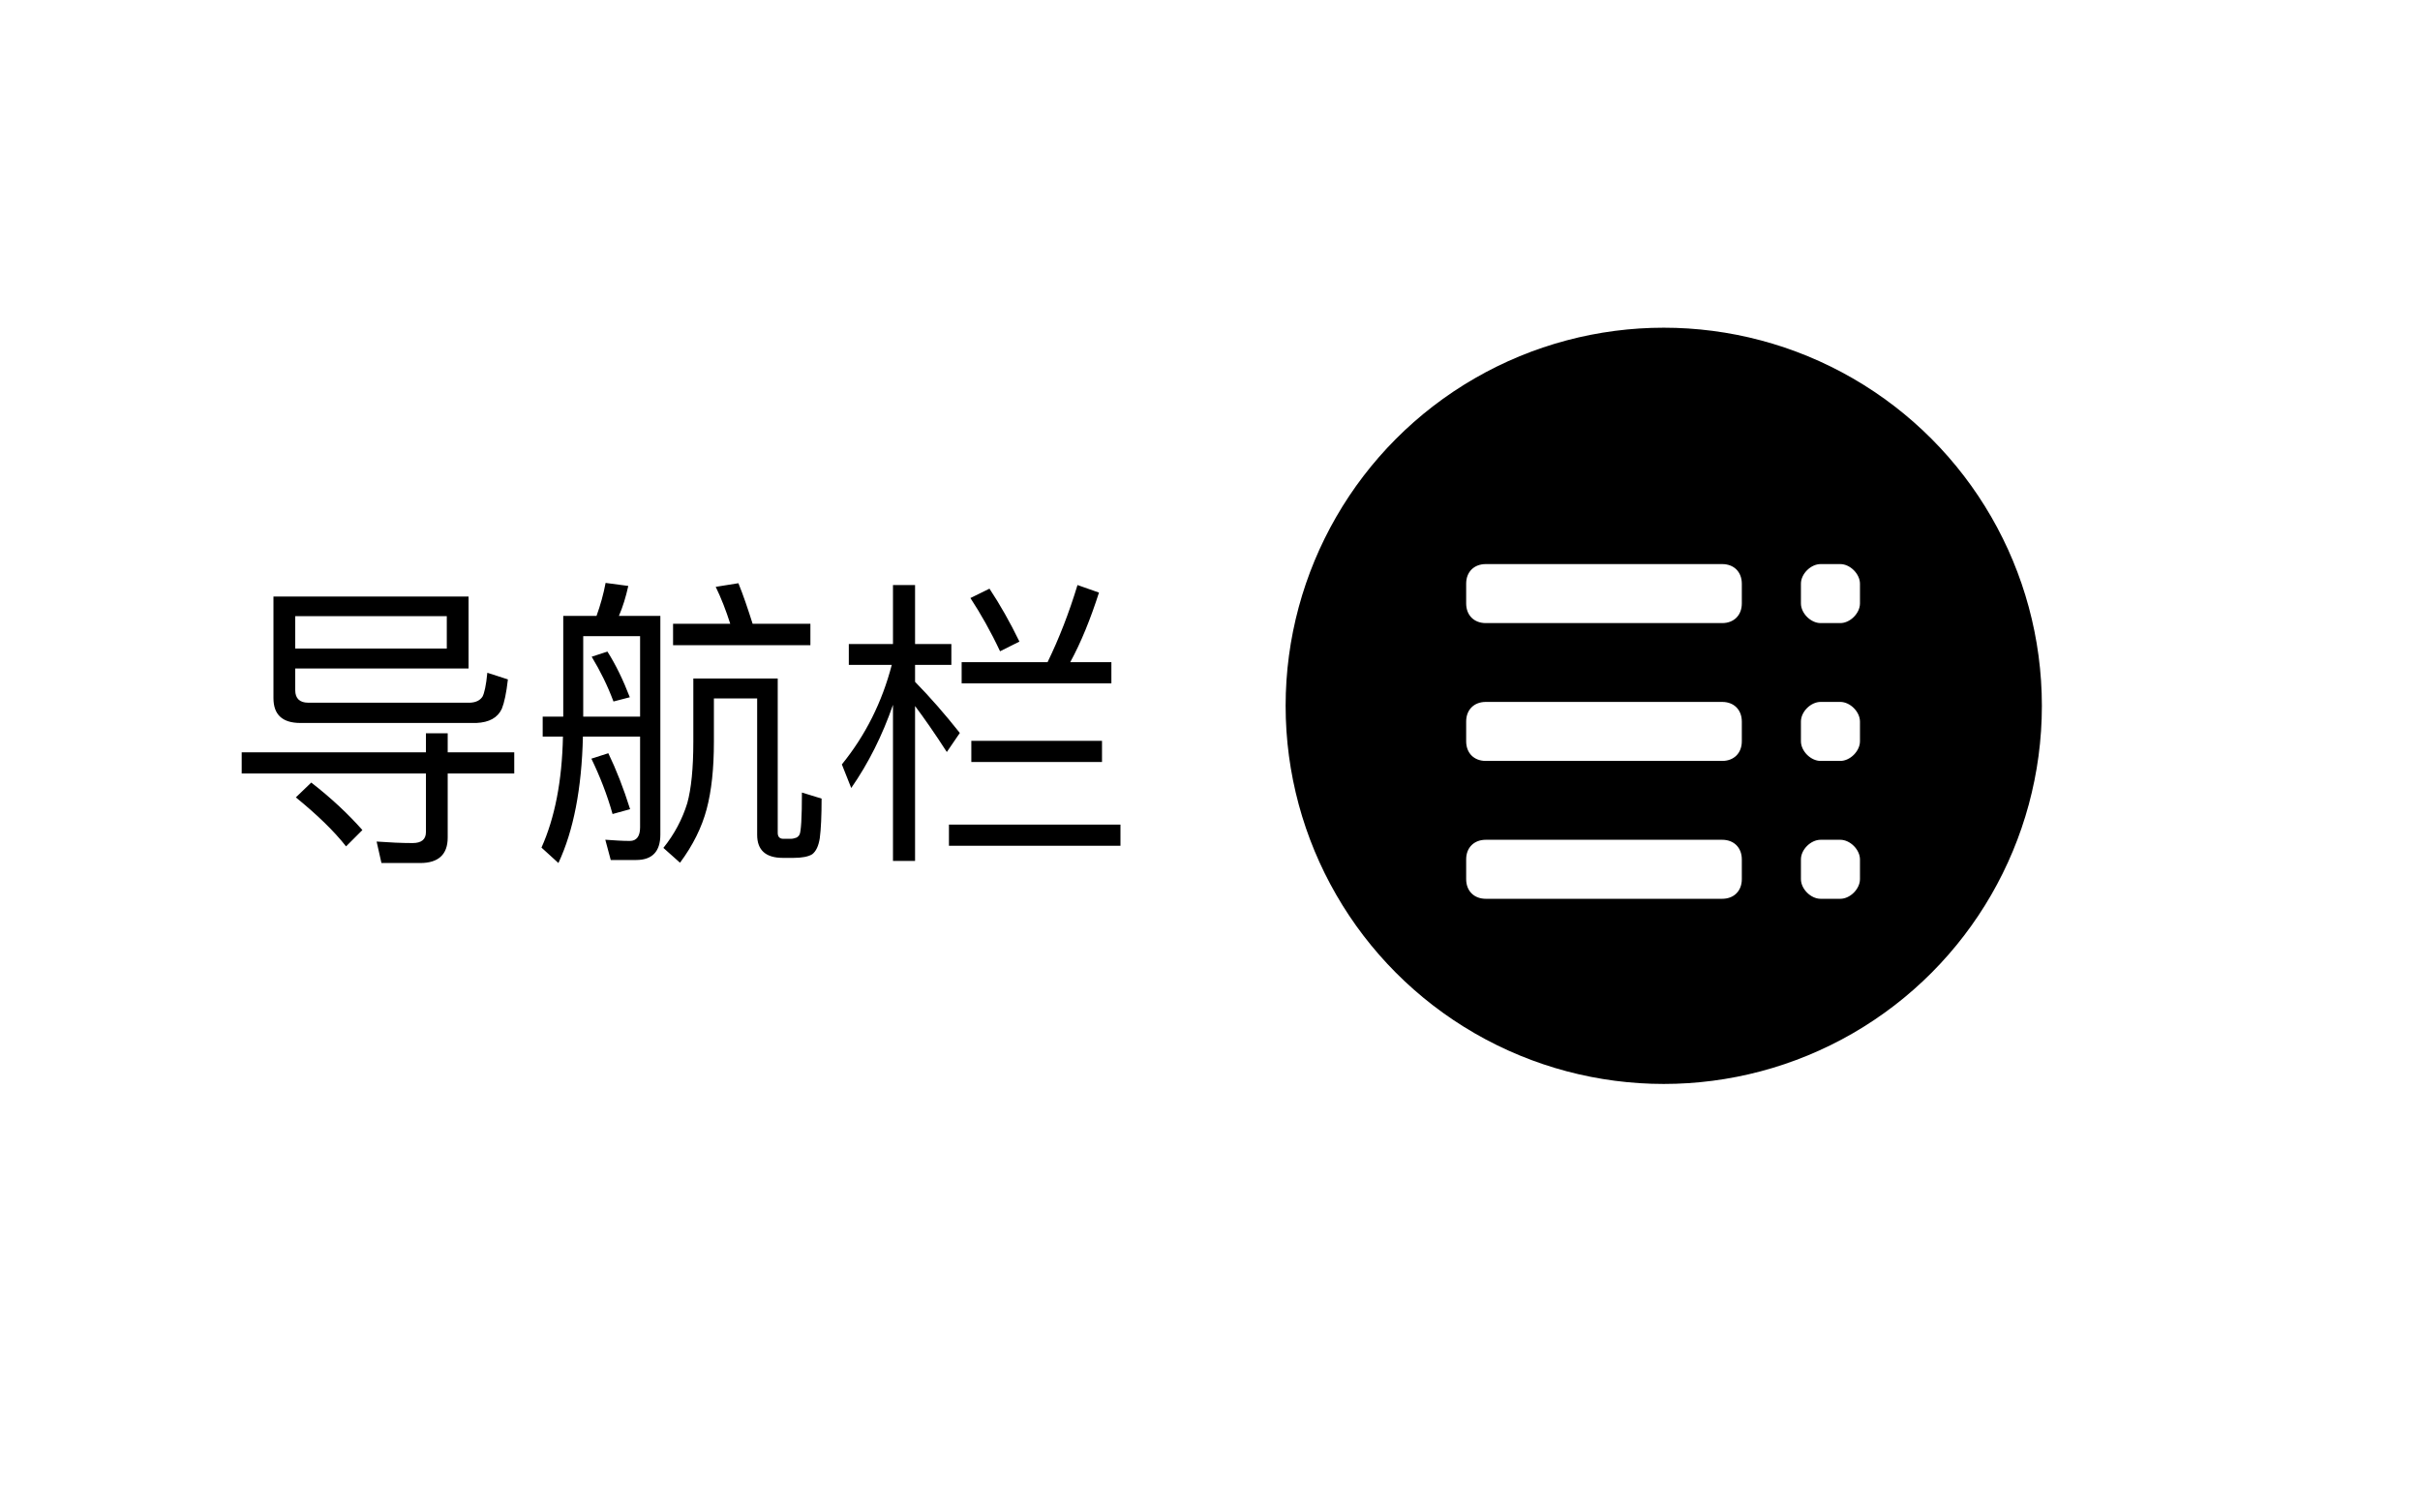
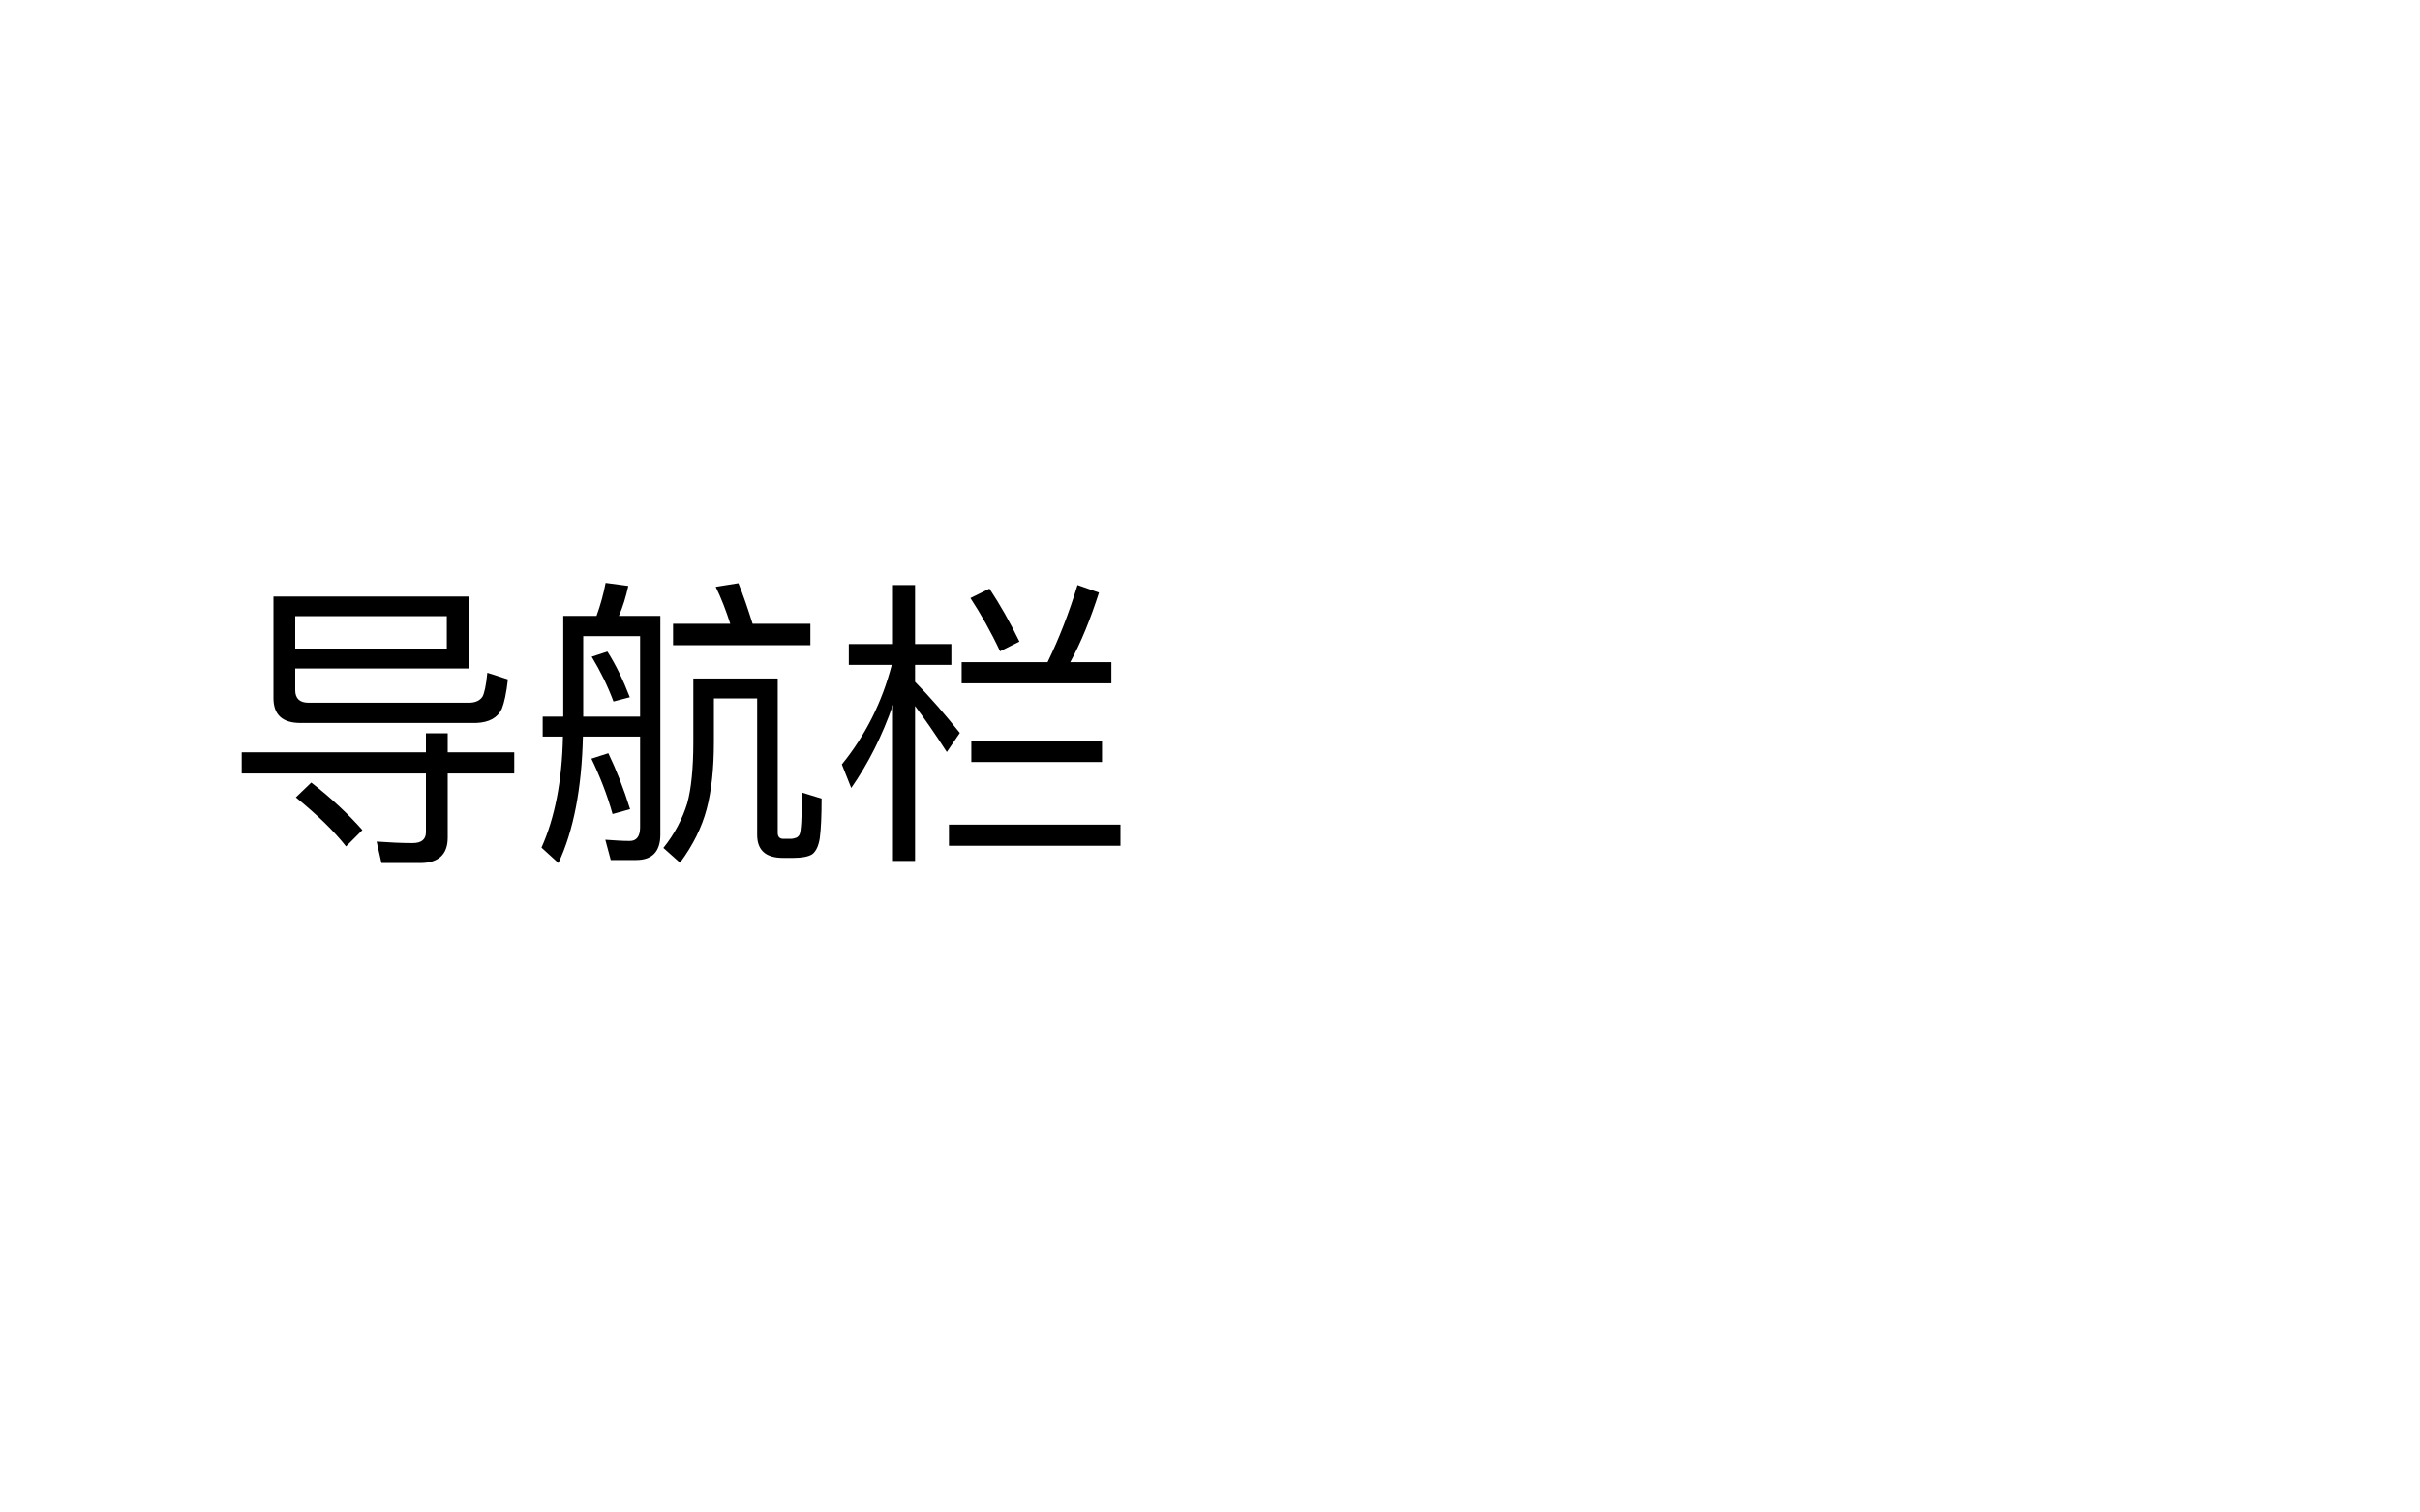
<svg xmlns="http://www.w3.org/2000/svg" width="96" height="60" viewBox="0 0 96 60" fill="none">
  <g id="å¯¼èªæ ">
    <g id="Rectangle 1" filter="url(#filter0_d_249_486)">
-       <path d="M86 28C86 16.954 77.046 8 66 8H0V48H66C77.046 48 86 39.046 86 28Z" fill="white" fill-opacity="0.8" style="fill:white;fill-opacity:0.8;" shape-rendering="crispEdges" />
-     </g>
+       </g>
    <path id="å¯¼èªæ _2" d="M9.588 29.844H16.896V29.088H17.76V29.844H20.4V30.684H17.76V33.228C17.76 33.9 17.388 34.236 16.668 34.236H15.132L14.94 33.384C15.444 33.42 15.912 33.444 16.368 33.444C16.716 33.444 16.896 33.3 16.896 33.012V30.684H9.588V29.844ZM18.588 23.664V26.52H11.712V27.384C11.712 27.708 11.892 27.876 12.228 27.876H18.648C18.888 27.864 19.044 27.78 19.14 27.636C19.212 27.504 19.284 27.192 19.332 26.688L20.148 26.952C20.088 27.492 20.004 27.876 19.908 28.116C19.74 28.476 19.404 28.656 18.9 28.68H11.916C11.196 28.68 10.848 28.344 10.848 27.696V23.664H18.588ZM11.712 25.728H17.724V24.444H11.712V25.728ZM12.348 31.044C13.152 31.668 13.824 32.304 14.376 32.928L13.728 33.576C13.248 32.964 12.576 32.316 11.736 31.632L12.348 31.044ZM26.7 24.744H28.968C28.8 24.216 28.608 23.724 28.392 23.28L29.292 23.136C29.484 23.604 29.664 24.144 29.856 24.744H32.148V25.596H26.7V24.744ZM21.528 28.428H22.344V24.432H23.664C23.82 24 23.94 23.568 24.024 23.124L24.924 23.244C24.828 23.676 24.708 24.072 24.552 24.432H26.196V33.108C26.196 33.78 25.872 34.116 25.236 34.116H24.228L24.012 33.312C24.36 33.336 24.684 33.36 24.984 33.36C25.248 33.36 25.392 33.18 25.392 32.82V29.22H23.124C23.076 31.284 22.752 32.952 22.152 34.236L21.48 33.624C22.008 32.448 22.296 30.984 22.332 29.22H21.528V28.428ZM25.392 28.428V25.236H23.136V28.428H25.392ZM24.096 25.848C24.432 26.376 24.72 26.976 24.984 27.66L24.336 27.828C24.108 27.216 23.82 26.628 23.472 26.052L24.096 25.848ZM24.132 29.88C24.444 30.528 24.732 31.26 24.996 32.1L24.3 32.292C24.084 31.524 23.796 30.792 23.46 30.096L24.132 29.88ZM26.316 33.636C26.76 33.084 27.072 32.484 27.264 31.86C27.42 31.296 27.504 30.48 27.504 29.424V26.916H30.852V33.036C30.852 33.192 30.924 33.276 31.08 33.276H31.368C31.452 33.276 31.524 33.252 31.596 33.228C31.644 33.204 31.692 33.156 31.716 33.108C31.776 33 31.812 32.448 31.812 31.44L32.592 31.68C32.592 32.364 32.568 32.892 32.52 33.252C32.472 33.552 32.376 33.768 32.22 33.888C32.064 33.984 31.812 34.032 31.476 34.032H31.056C30.372 34.032 30.036 33.72 30.036 33.12V27.708H28.32V29.424C28.32 30.492 28.224 31.38 28.032 32.1C27.84 32.82 27.492 33.528 26.976 34.224L26.316 33.636ZM39.252 23.352C39.672 23.988 40.068 24.684 40.44 25.452L39.672 25.836C39.3 25.044 38.904 24.348 38.496 23.724L39.252 23.352ZM42.744 23.208L43.596 23.508C43.26 24.552 42.888 25.476 42.456 26.268H44.088V27.108H38.148V26.268H41.556C42.012 25.332 42.408 24.312 42.744 23.208ZM36.3 28.008V34.152H35.424V27.96C35.004 29.172 34.452 30.276 33.768 31.26L33.396 30.324C34.332 29.172 34.992 27.852 35.376 26.376H33.672V25.548H35.424V23.208H36.3V25.548H37.74V26.376H36.3V27.048C36.888 27.648 37.476 28.32 38.076 29.076L37.56 29.832C37.08 29.088 36.66 28.488 36.3 28.008ZM37.644 32.712H44.448V33.552H37.644V32.712ZM38.532 29.388H43.716V30.228H38.532V29.388Z" fill="black" style="fill:black;fill-opacity:1;" />
    <g id="å¯¼èªæ icon">
-       <circle id="Ellipse 1" cx="15" cy="15" r="15" transform="matrix(-1 0 0 1 81 13)" fill="url(#paint0_linear_249_486)" style="" />
      <g id="Frame" clip-path="url(#clip0_249_486)">
        <g id="Vector" filter="url(#filter1_d_249_486)">
          <path d="M58.941 21.377H68.317C68.786 21.377 69.097 21.689 69.097 22.157V22.938C69.097 23.407 68.784 23.718 68.317 23.718H58.942C58.473 23.718 58.162 23.405 58.162 22.938V22.157C58.16 21.689 58.473 21.377 58.941 21.377ZM72.223 21.377H73.003C73.393 21.377 73.784 21.767 73.784 22.157V22.938C73.784 23.328 73.393 23.718 73.003 23.718H72.223C71.832 23.718 71.442 23.328 71.442 22.938V22.157C71.44 21.767 71.831 21.377 72.223 21.377ZM72.223 26.845H73.003C73.393 26.845 73.784 27.235 73.784 27.626V28.406C73.784 28.796 73.393 29.186 73.003 29.186H72.223C71.832 29.186 71.442 28.796 71.442 28.406V27.626C71.44 27.235 71.831 26.845 72.223 26.845ZM58.941 26.845H68.317C68.786 26.845 69.097 27.158 69.097 27.626V28.406C69.097 28.875 68.784 29.186 68.317 29.186H58.942C58.473 29.186 58.162 28.874 58.162 28.406V27.626C58.16 27.158 58.473 26.845 58.941 26.845ZM72.223 32.314H73.003C73.393 32.314 73.784 32.704 73.784 33.094V33.875C73.784 34.265 73.393 34.655 73.003 34.655H72.223C71.832 34.655 71.442 34.265 71.442 33.875V33.094C71.44 32.704 71.831 32.314 72.223 32.314ZM58.941 32.314H68.317C68.786 32.314 69.097 32.627 69.097 33.094V33.875C69.097 34.344 68.784 34.655 68.317 34.655H58.942C58.473 34.655 58.162 34.342 58.162 33.875V33.094C58.16 32.627 58.473 32.314 58.941 32.314Z" fill="white" style="fill:white;fill-opacity:1;" />
        </g>
      </g>
    </g>
  </g>
  <defs>
    <filter id="filter0_d_249_486" x="-10" y="0" width="106" height="60" filterUnits="userSpaceOnUse" color-interpolation-filters="sRGB">
      <feFlood flood-opacity="0" result="BackgroundImageFix" />
      <feColorMatrix in="SourceAlpha" type="matrix" values="0 0 0 0 0 0 0 0 0 0 0 0 0 0 0 0 0 0 127 0" result="hardAlpha" />
      <feOffset dy="2" />
      <feGaussianBlur stdDeviation="5" />
      <feComposite in2="hardAlpha" operator="out" />
      <feColorMatrix type="matrix" values="0 0 0 0 0 0 0 0 0 0 0 0 0 0 0 0 0 0 0.14 0" />
      <feBlend mode="normal" in2="BackgroundImageFix" result="effect1_dropShadow_249_486" />
      <feBlend mode="normal" in="SourceGraphic" in2="effect1_dropShadow_249_486" result="shape" />
    </filter>
    <filter id="filter1_d_249_486" x="56.162" y="20.377" width="19.622" height="17.279" filterUnits="userSpaceOnUse" color-interpolation-filters="sRGB">
      <feFlood flood-opacity="0" result="BackgroundImageFix" />
      <feColorMatrix in="SourceAlpha" type="matrix" values="0 0 0 0 0 0 0 0 0 0 0 0 0 0 0 0 0 0 127 0" result="hardAlpha" />
      <feOffset dy="1" />
      <feGaussianBlur stdDeviation="1" />
      <feComposite in2="hardAlpha" operator="out" />
      <feColorMatrix type="matrix" values="0 0 0 0 0 0 0 0 0 0 0 0 0 0 0 0 0 0 0.12 0" />
      <feBlend mode="normal" in2="BackgroundImageFix" result="effect1_dropShadow_249_486" />
      <feBlend mode="normal" in="SourceGraphic" in2="effect1_dropShadow_249_486" result="shape" />
    </filter>
    <linearGradient id="paint0_linear_249_486" x1="15" y1="0" x2="15" y2="30" gradientUnits="userSpaceOnUse">
      <stop stop-color="#6CC1FF" style="stop-color:#6CC1FF;stop-color:color(display-p3 0.425 0.758 1);stop-opacity:1;" />
      <stop offset="1" stop-color="#347AF3" style="stop-color:#347AF3;stop-color:color(display-p3 0.203 0.479 0.953);stop-opacity:1;" />
    </linearGradient>
    <clipPath id="clip0_249_486">
      <rect width="18" height="18" fill="white" style="fill:white;fill-opacity:1;" transform="matrix(-1 0 0 1 75 19)" />
    </clipPath>
  </defs>
</svg>